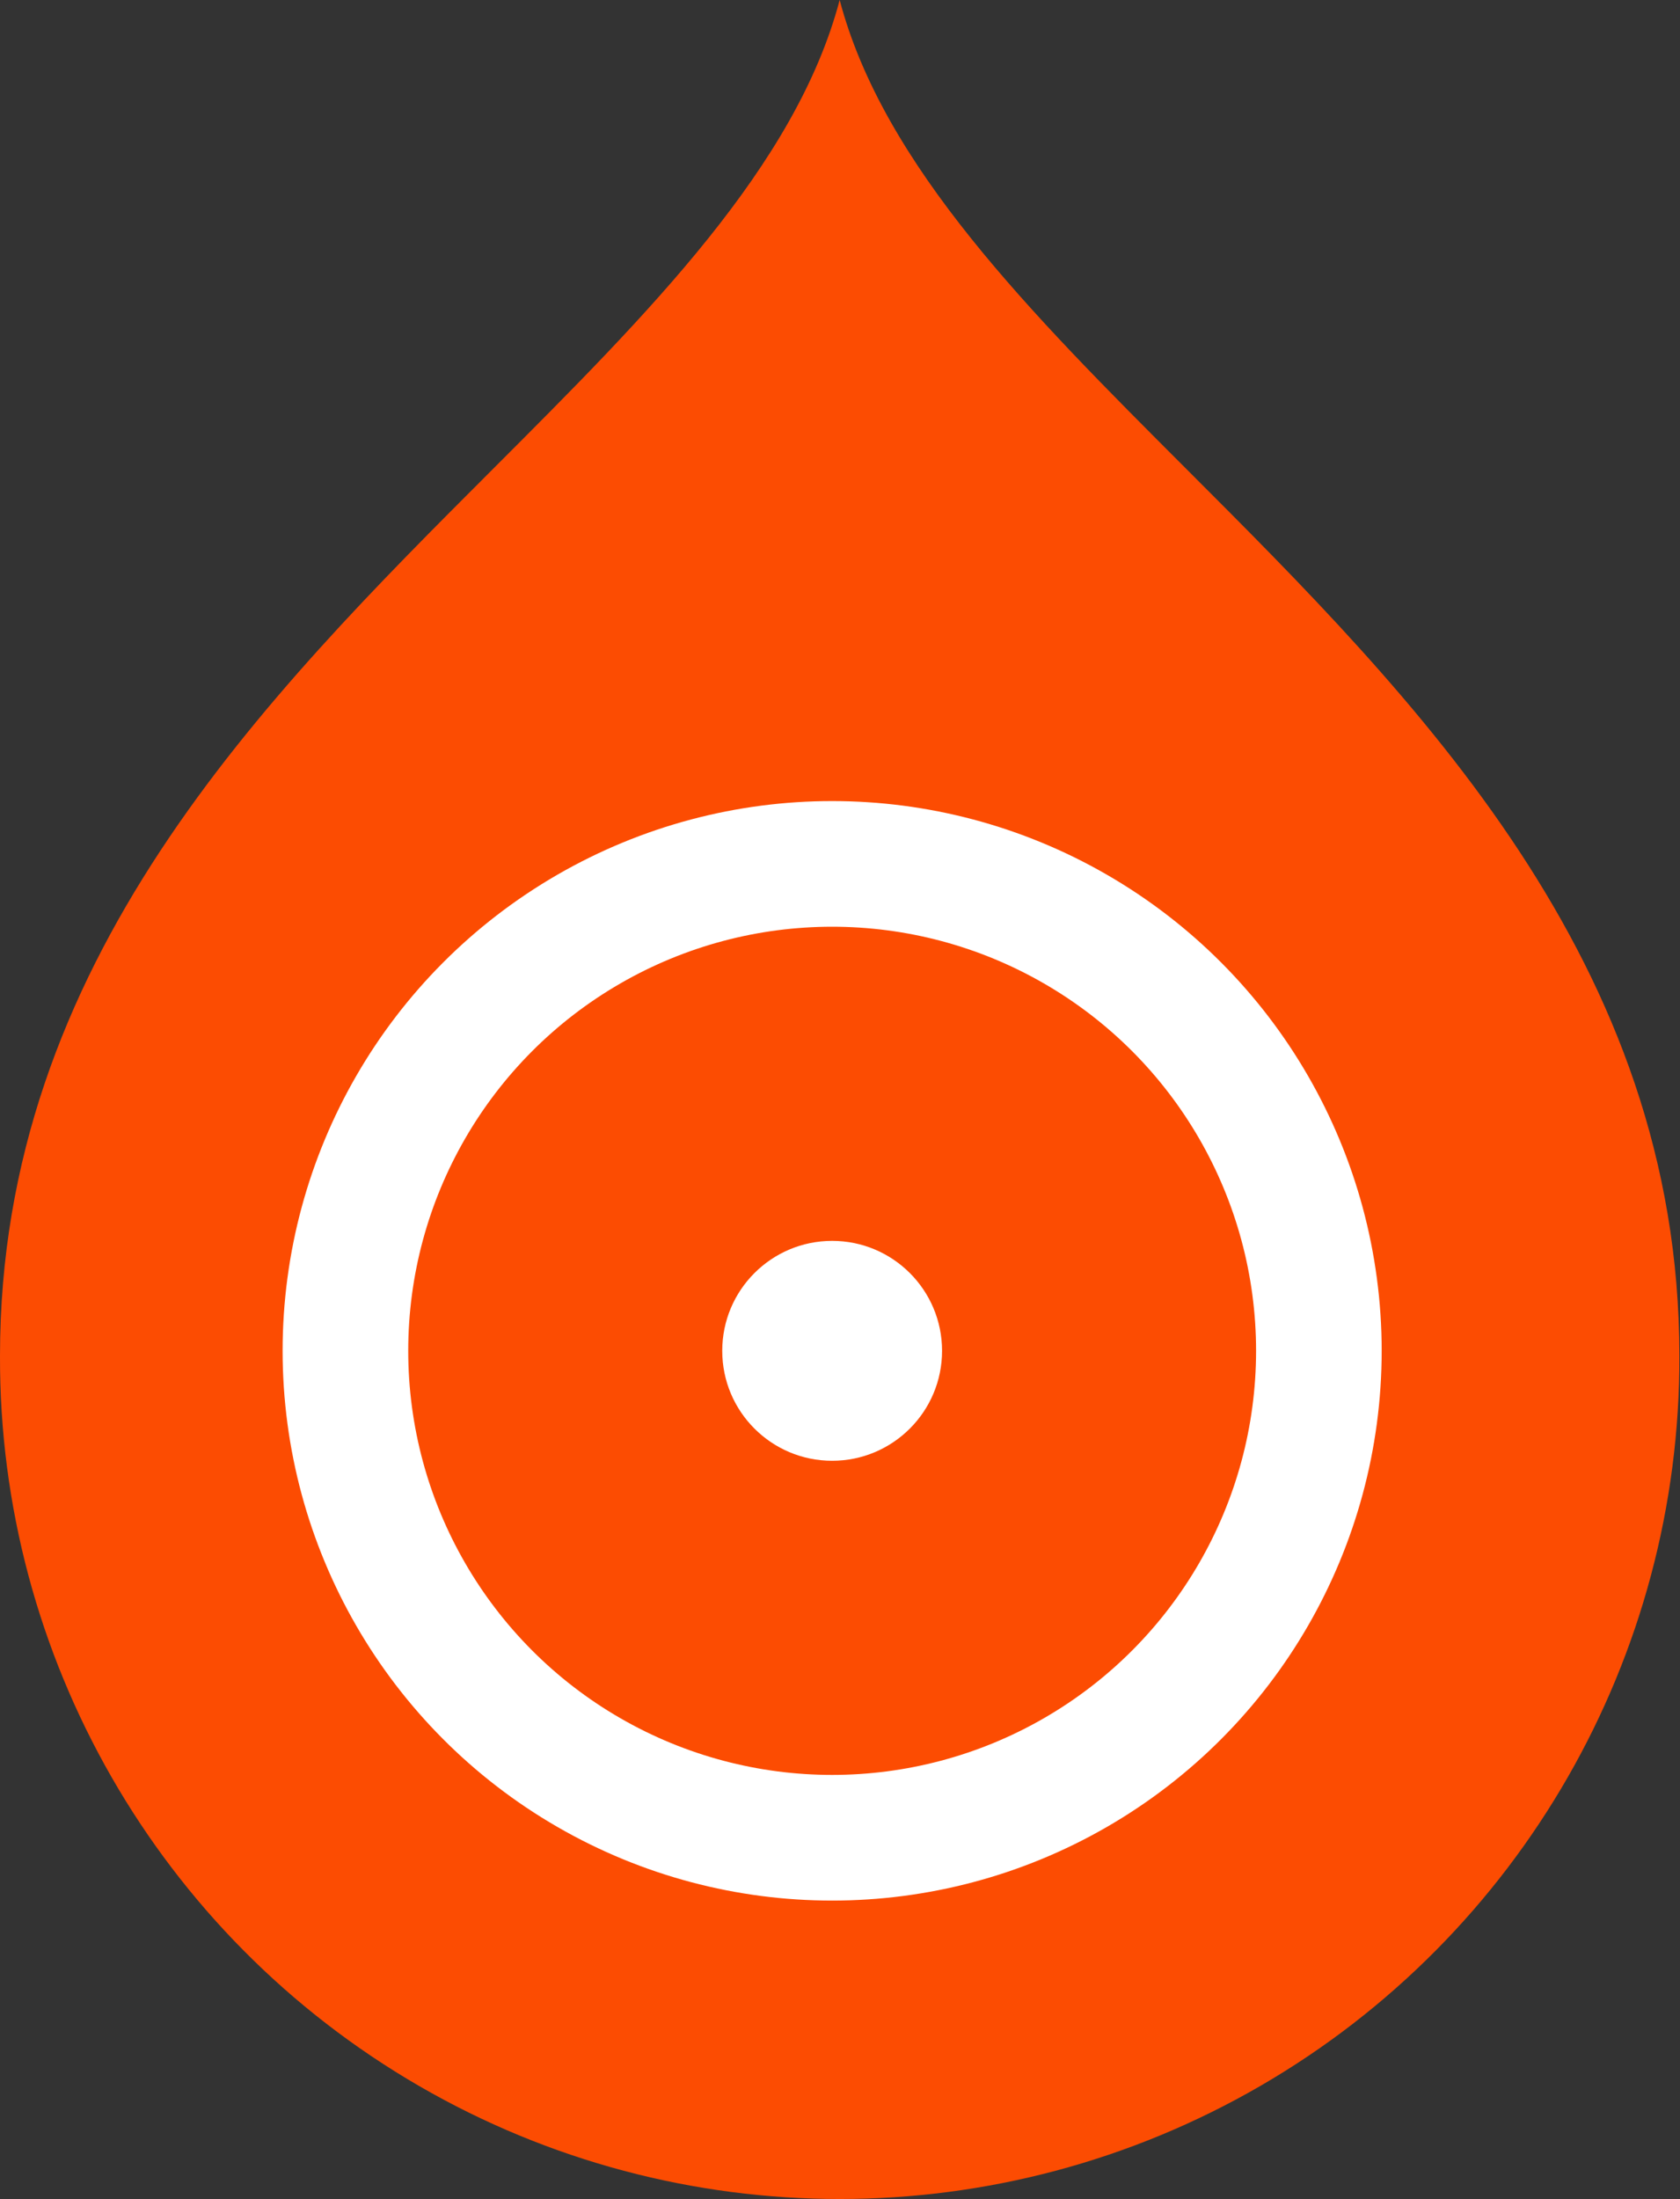
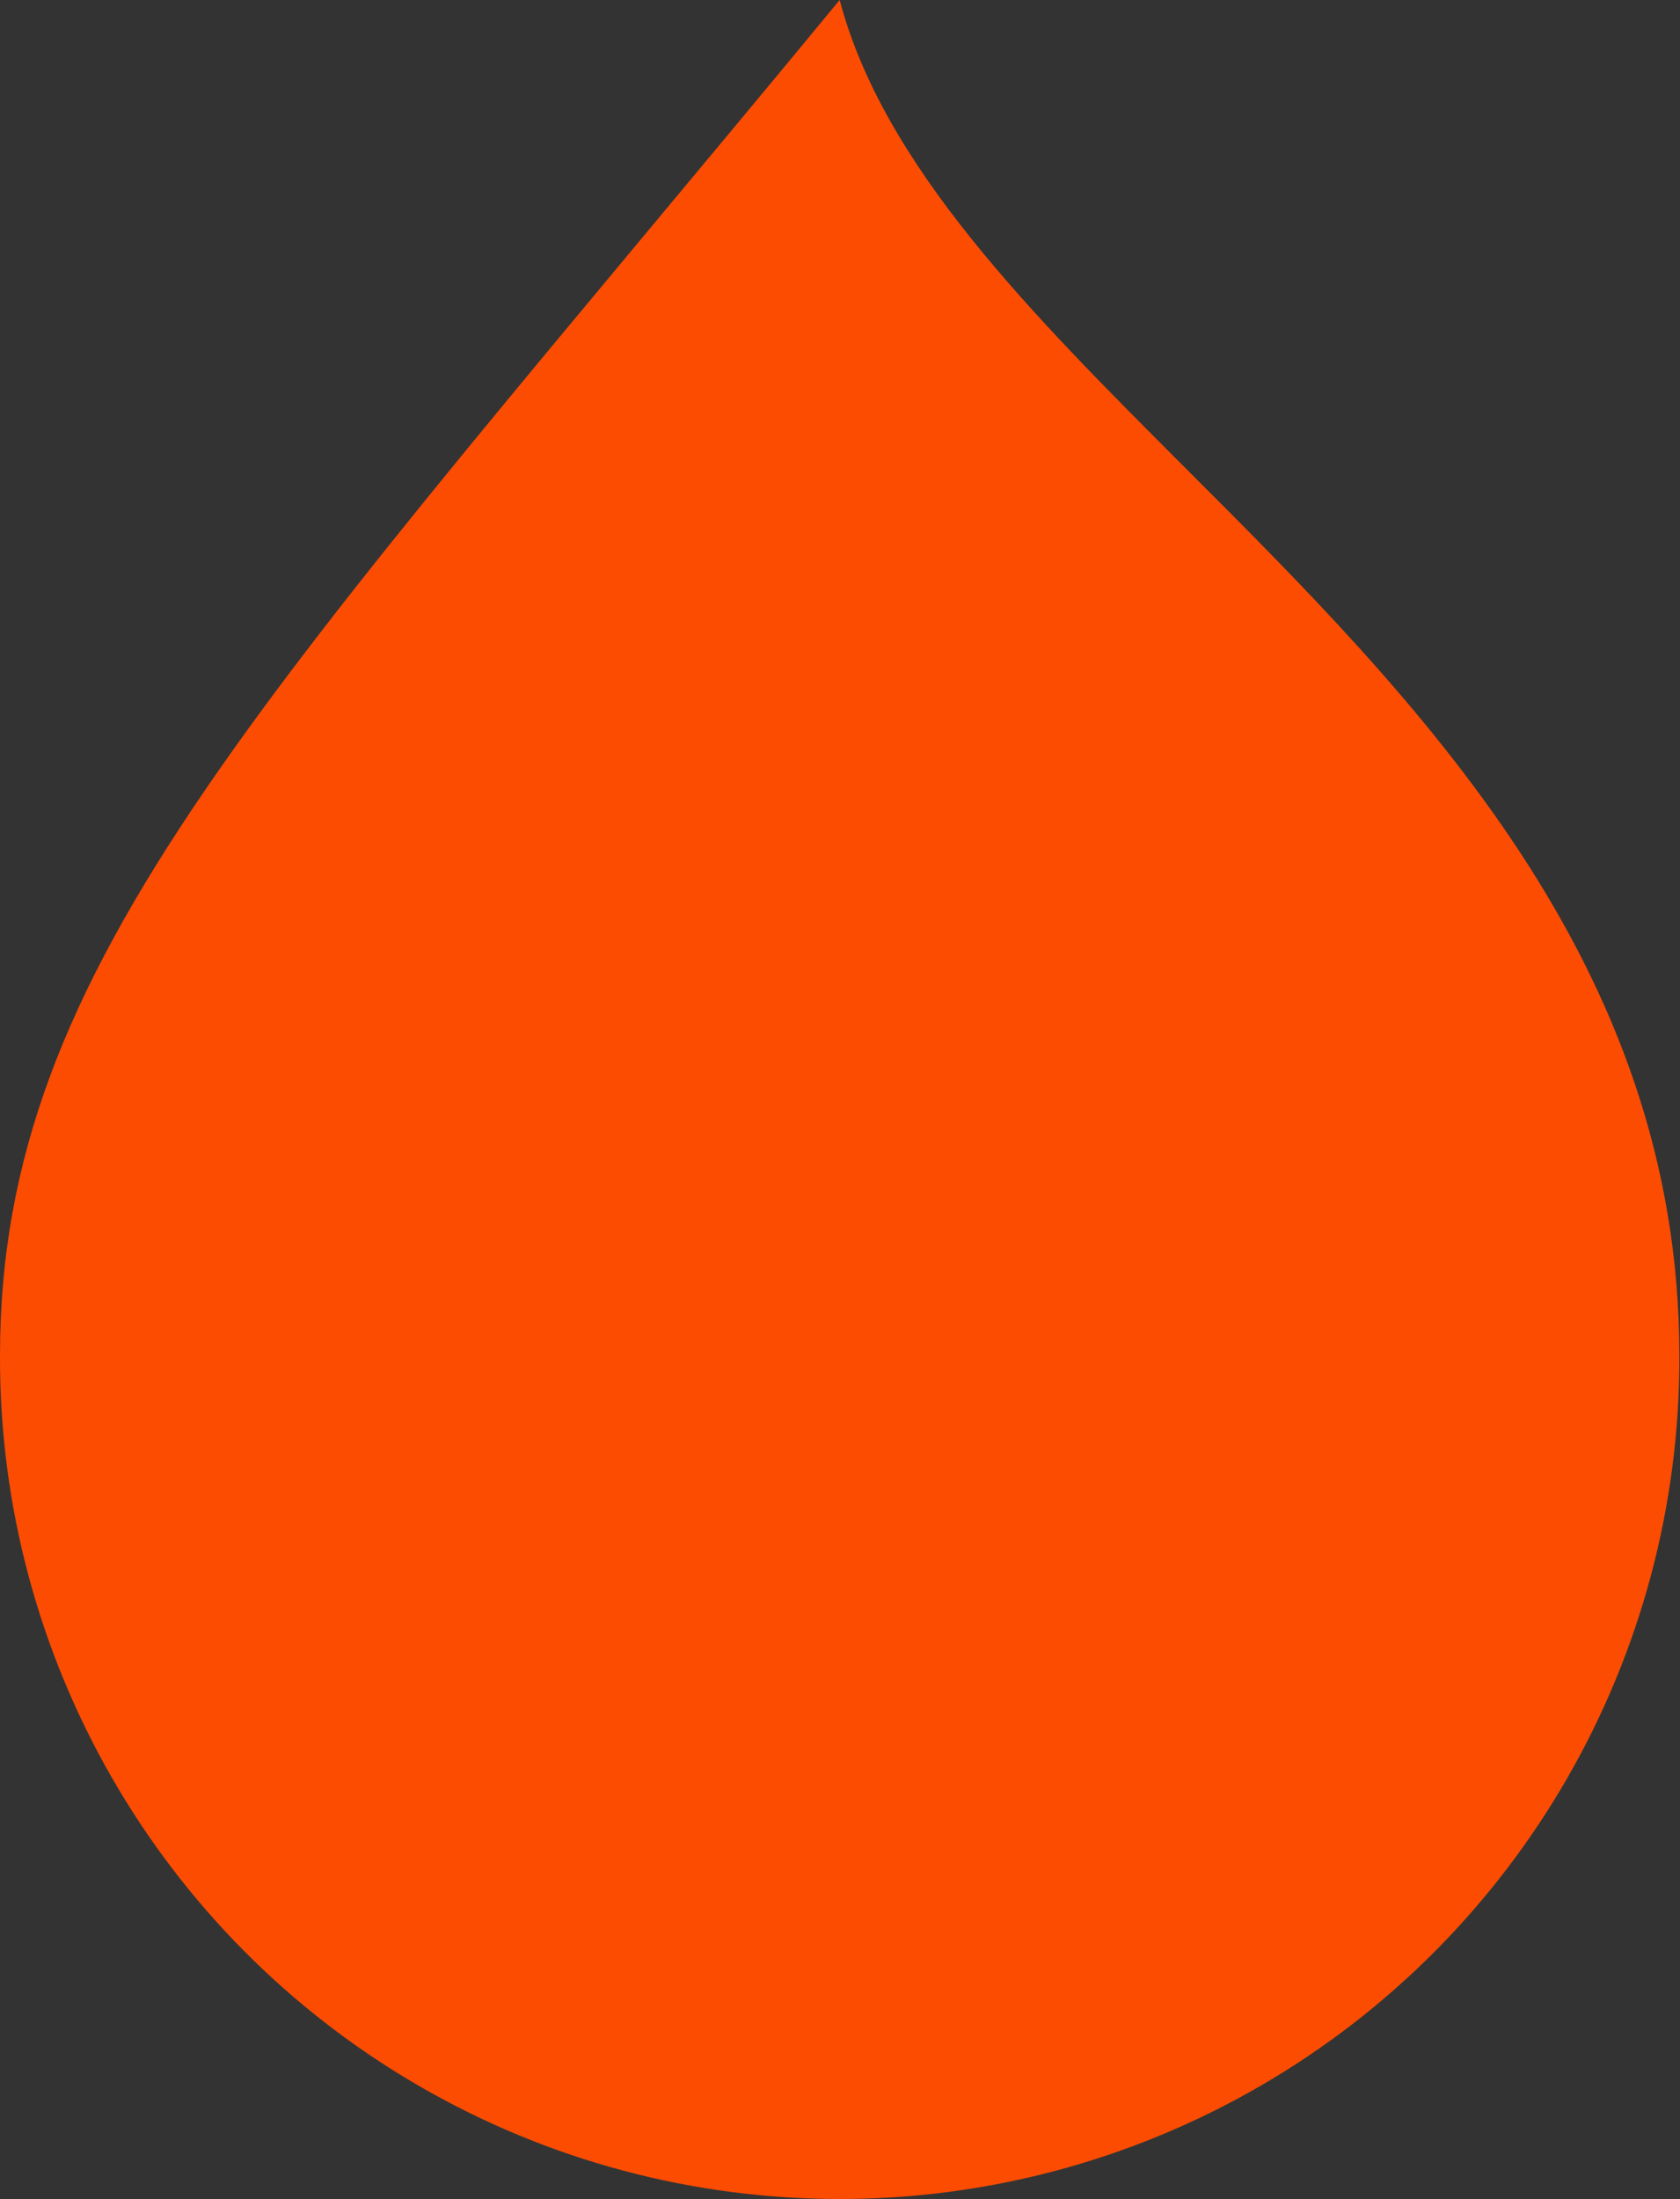
<svg xmlns="http://www.w3.org/2000/svg" width="107px" height="140px" viewBox="0 0 107 140" version="1.1">
  <rect x="0" y="0" width="107" height="140" fill="#333333" stroke="none" />
  <title>CDP Icon</title>
  <g id="Page-1" stroke="none" stroke-width="1" fill="none" fill-rule="evenodd">
    <g id="Drupal-Acquia-Services-Page" transform="translate(-970, -6066)">
      <g id="Marketing-Cloud" transform="translate(233, 5337)">
        <g id="4" transform="translate(633, 631)">
          <g id="CDP-Icon" transform="translate(104, 98)">
-             <path d="M75.487,29.784 C65.653,19.949 56.271,10.574 53.479,0 C50.686,10.574 41.302,19.949 31.47,29.784 C16.722,44.532 0,61.245 0,86.314 C-0.062,105.473 10.117,123.204 26.69,132.802 C43.262,142.399 63.698,142.399 80.27,132.802 C96.843,123.204 107.022,105.473 106.96,86.314 C106.96,61.247 90.239,44.532 75.487,29.784" id="Shape" fill="#FC4C02" fill-rule="nonzero" />
-             <circle id="Oval-Copy-7" stroke="#FFFFFF" stroke-width="8" cx="53" cy="86" r="31" />
-             <circle id="Oval" fill="#FFFFFF" cx="53" cy="86" r="7" />
+             <path d="M75.487,29.784 C65.653,19.949 56.271,10.574 53.479,0 C16.722,44.532 0,61.245 0,86.314 C-0.062,105.473 10.117,123.204 26.69,132.802 C43.262,142.399 63.698,142.399 80.27,132.802 C96.843,123.204 107.022,105.473 106.96,86.314 C106.96,61.247 90.239,44.532 75.487,29.784" id="Shape" fill="#FC4C02" fill-rule="nonzero" />
          </g>
        </g>
      </g>
    </g>
  </g>
</svg>